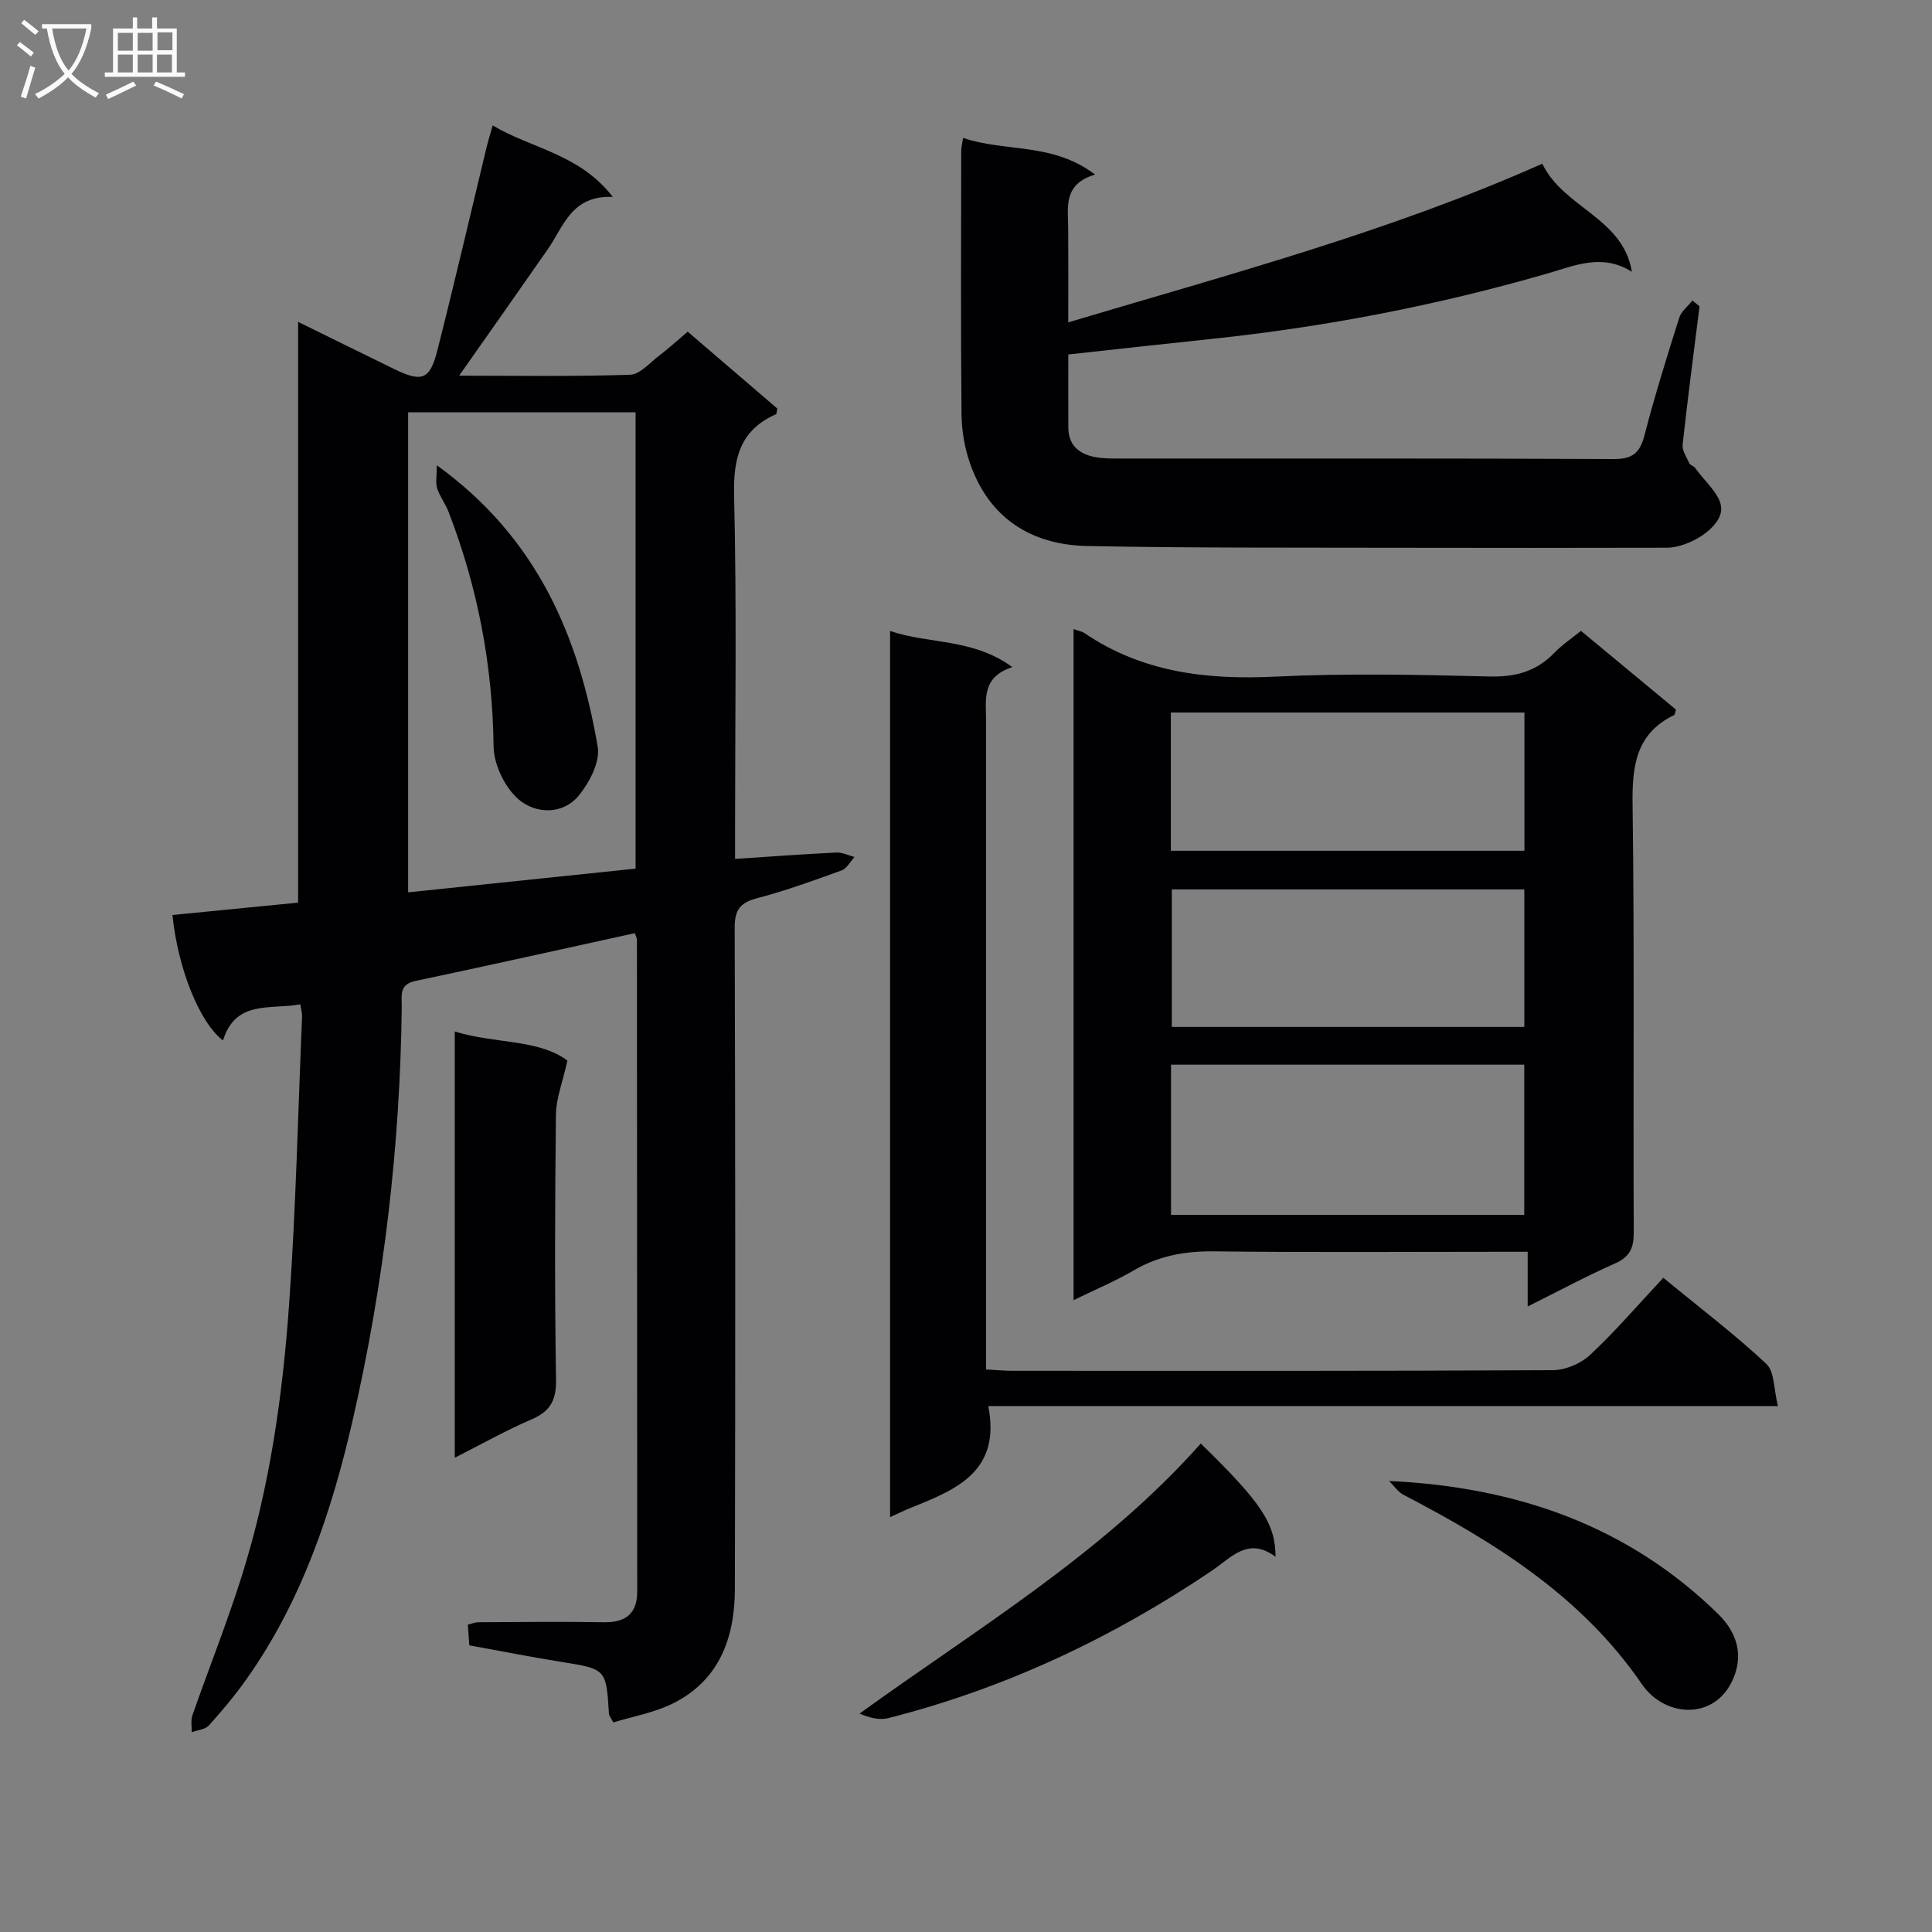
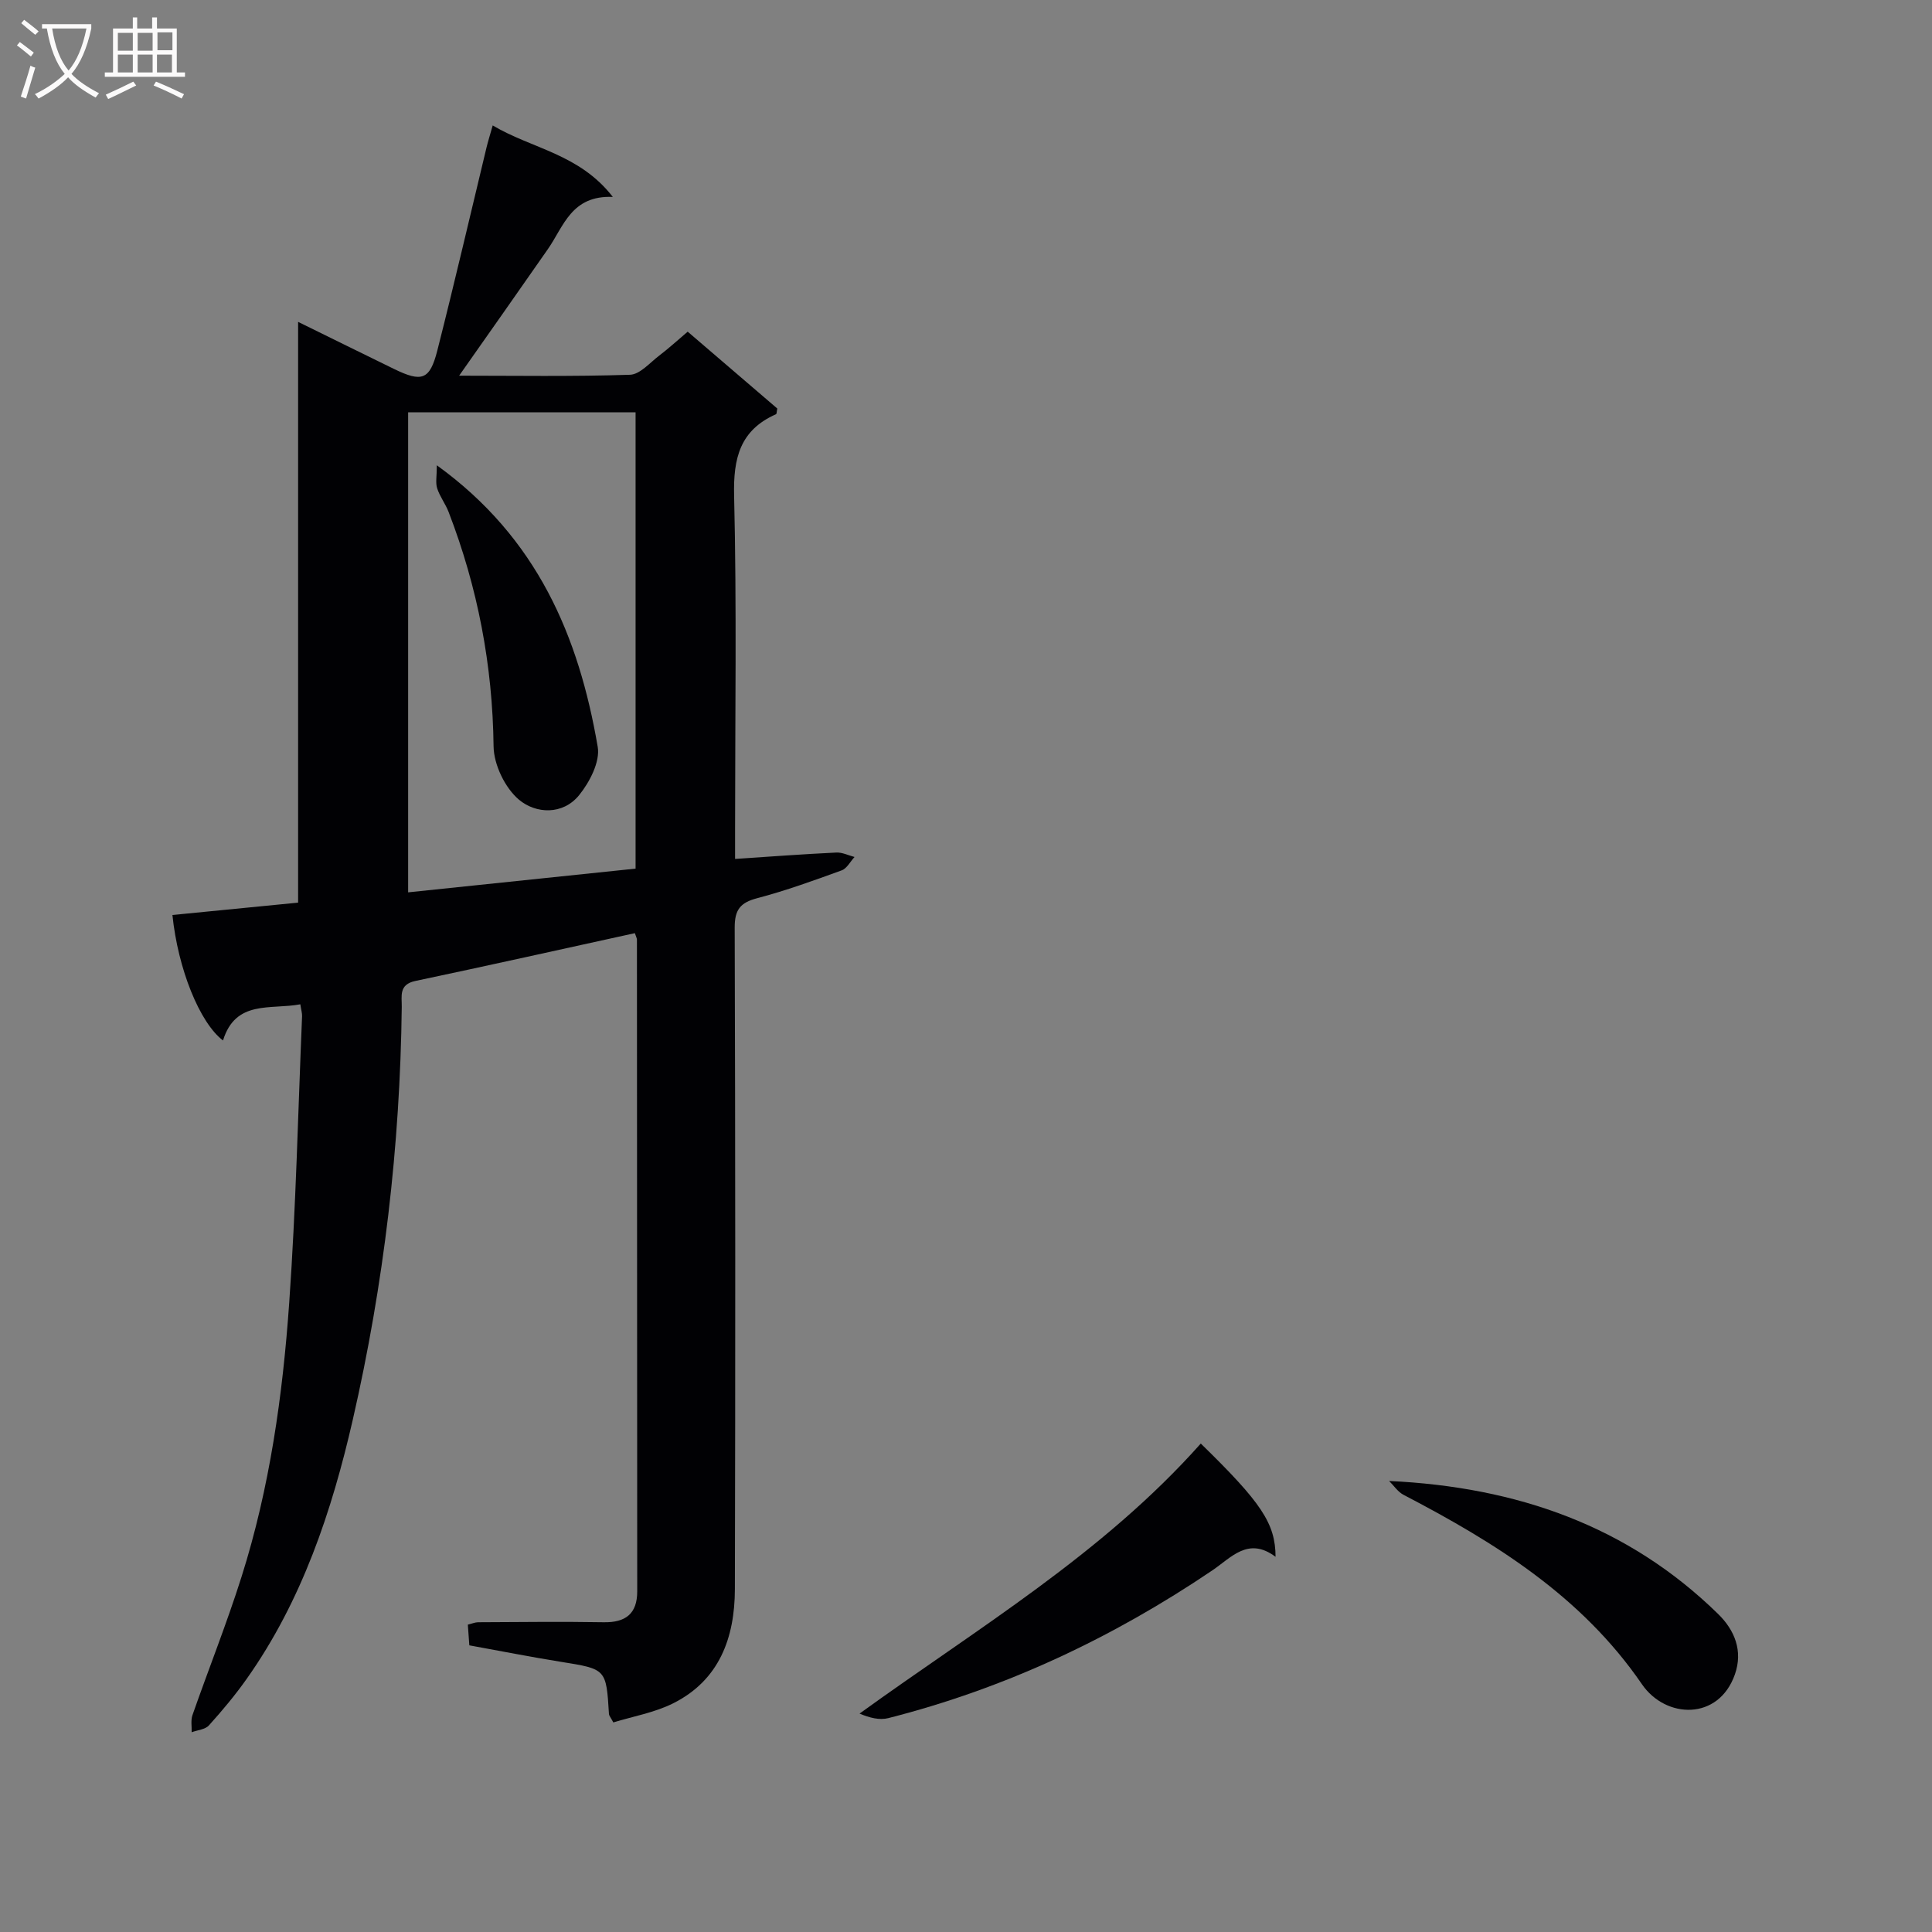
<svg xmlns="http://www.w3.org/2000/svg" enable-background="new 0 0 400 400" viewBox="0 0 400 400">
  <rect x="0" y="0" width="400" height="400" fill="#808080" stroke="none" />
  <g fill="#010104">
    <path d="m131.44 193.2c-15.34 3.36-30.38 6.72-45.45 9.9-3.47.73-2.78 3.15-2.81 5.37-.34 28.85-3.71 57.41-10.14 85.47-4.34 18.95-10.52 37.46-21.95 53.63-2.39 3.38-5.06 6.58-7.84 9.66-.77.85-2.36.96-3.57 1.41.04-1.19-.21-2.48.17-3.55 3.34-9.55 7.1-18.97 10.15-28.61 5.85-18.46 8.53-37.56 9.88-56.78 1.39-19.73 1.83-39.52 2.66-59.29.03-.63-.18-1.28-.36-2.48-6.18 1.16-13.39-.99-16.01 7.49-4.83-3.67-9.33-14.82-10.47-25.98 8.49-.84 17-1.67 26.02-2.56 0-39.98 0-79.7 0-120.24 7.13 3.5 13.5 6.65 19.88 9.76 5.74 2.79 7.39 2.27 8.94-3.82 3.55-13.96 6.8-28 10.18-42.01.3-1.25.69-2.48 1.29-4.6 8.19 4.87 17.9 5.84 24.87 14.8-8.59-.36-10.17 6.1-13.45 10.81-6.02 8.66-12.11 17.28-18.37 26.2 11.58 0 23.49.2 35.38-.19 2.06-.07 4.1-2.49 6.05-3.97 1.97-1.5 3.8-3.18 5.89-4.95 6.35 5.44 12.51 10.73 18.55 15.91-.13.63-.11 1.11-.27 1.18-7.44 3.3-8.86 9.07-8.67 16.85.55 22.98.2 45.99.2 68.98v6.24c7.23-.48 14.09-.99 20.97-1.32 1.23-.06 2.5.59 3.76.92-.88.95-1.58 2.38-2.66 2.77-5.77 2.1-11.56 4.2-17.49 5.76-3.51.92-4.67 2.39-4.66 6.09.14 45.66.15 91.32.04 136.98-.03 10.01-3.19 18.84-12.81 23.64-3.88 1.93-8.34 2.7-12.36 3.94-.61-1.14-.88-1.42-.9-1.72-.57-9.39-.57-9.32-9.96-10.83-6.22-1-12.4-2.22-18.95-3.41-.1-1.33-.2-2.75-.31-4.29.89-.21 1.51-.49 2.14-.49 8.66-.04 17.33-.15 25.99 0 4.56.08 6.94-1.79 6.94-6.38-.01-44.99-.03-89.98-.06-134.97-.02-.32-.21-.63-.43-1.32zm.15-13.36c0-31.93 0-63.16 0-94.47-15.91 0-31.48 0-47.09 0v99.38c15.93-1.67 31.42-3.28 47.09-4.91z" />
-     <path d="m222.27 130.24c1.05.38 1.74.49 2.26.84 11.98 8.12 25.26 9.7 39.42 9.01 14.8-.72 29.66-.4 44.49-.03 5.38.13 9.67-1.07 13.38-4.91 1.59-1.65 3.54-2.95 5.5-4.54 6.72 5.58 13.23 10.97 19.66 16.3-.18.59-.19 1.05-.38 1.14-7.98 3.88-8.7 10.62-8.59 18.63.4 29.49.1 58.99.24 88.49.01 3.26-.83 5.07-3.91 6.43-5.89 2.6-11.57 5.67-18.05 8.89 0-3.9 0-7.25 0-11.32-2.35 0-4.11 0-5.88 0-19.66 0-39.33.15-58.99-.09-6.01-.07-11.45.88-16.67 3.93-3.84 2.25-7.99 3.98-12.48 6.17 0-46.55 0-92.57 0-138.94zm20.18 90.19v31.1h73.13c0-10.64 0-20.87 0-31.1-24.53 0-48.64 0-73.13 0zm-.04-44.29h73.21c0-9.84 0-19.24 0-28.62-24.58 0-48.78 0-73.21 0zm.2 8v28.47h72.99c0-9.7 0-19.06 0-28.47-24.48 0-48.57 0-72.99 0z" />
-     <path d="m351.87 63.43c-1.19 9.54-2.46 19.08-3.5 28.64-.13 1.23.83 2.61 1.4 3.86.18.4.89.52 1.16.91 1.96 2.8 5.39 5.6 5.43 8.45.07 3.99-6.74 8.1-11.26 8.11-18.66.04-37.31.05-55.97.01-21.32-.05-42.64.06-63.95-.36-11.68-.23-20.38-5.73-24.36-17.15-1.13-3.23-1.72-6.8-1.75-10.22-.17-18.15-.08-36.31-.06-54.47 0-.64.18-1.29.38-2.66 8.73 2.98 18.52.88 27.33 7.59-6.67 2-5.59 6.77-5.56 11.18.04 6.15.01 12.3.01 19.42 33.44-9.98 66.64-18.81 98.15-32.85 4.36 9.15 16.75 11.2 18.54 22.38-6.15-3.87-11.75-1.3-17.47.35-22.84 6.61-46.1 11.09-69.75 13.57-9.69 1.01-19.38 2.1-29.46 3.2 0 5.23-.02 10.2.01 15.17.02 3.62 2.23 5.42 5.46 6.06 1.77.35 3.64.31 5.47.31 33.98.02 67.96-.06 101.94.11 3.92.02 5.46-1.23 6.41-4.91 2.12-8.19 4.65-16.28 7.2-24.35.42-1.34 1.8-2.38 2.73-3.56.5.39.99.8 1.47 1.21z" />
-     <path d="m344.37 264.55c7.89 6.49 14.93 11.82 21.33 17.83 1.72 1.61 1.53 5.27 2.4 8.73-55.26 0-109.32 0-163.49 0 2.66 13.49-6.55 17.26-15.84 20.98-1.36.55-2.69 1.2-4.49 2.01 0-61.26 0-122.08 0-183.46 8.14 2.77 17.07 1.46 25.32 7.48-6.49 2.09-5.44 6.85-5.44 11.23v127.96 6.22c2.12.11 3.73.28 5.35.28 37.32.01 74.65.07 111.97-.13 2.62-.01 5.81-1.36 7.73-3.16 5.22-4.87 9.89-10.33 15.16-15.97z" />
-     <path d="m94.16 301.81c0-29.78 0-58.56 0-88.25 8.32 2.58 17.21 1.52 23.32 6.01-.99 4.48-2.34 7.82-2.38 11.18-.21 18.32-.27 36.64.02 54.96.07 4.38-1.33 6.58-5.22 8.23-5.15 2.2-10.06 4.99-15.74 7.87z" />
    <path d="m248.61 298.87c12.56 12.25 15.45 16.53 15.48 23.45-5.65-4.23-9.15.14-13.09 2.81-20.65 13.96-42.9 24.44-67.09 30.59-1.81.46-3.88-.06-5.95-.94 24.51-17.72 50.32-33.05 70.65-55.91z" />
    <path d="m287.6 306.62c26.46 1.24 49.48 9.3 68.12 27.54 3.43 3.35 5.18 7.65 3.47 12.51-3.38 9.62-14.33 9.2-19.24 2.04-12.49-18.23-30.38-29.33-49.36-39.22-1.18-.61-2-1.9-2.99-2.87z" />
    <path d="m90.44 96.33c20.82 15.03 29.4 35.47 33.31 58.29.53 3.08-1.67 7.32-3.85 10.01-3.38 4.16-8.96 3.87-12.45.94-2.89-2.43-5.21-7.25-5.26-11.04-.2-16.81-3.29-32.92-9.31-48.53-.65-1.69-1.82-3.19-2.37-4.9-.37-1.15-.07-2.5-.07-4.77z" />
  </g>
  <path d="m6.4 11.7c-1-.8-1.9-1.6-2.9-2.3l.6-.7c.9.7 1.9 1.4 2.9 2.2zm-2.1 8.3c.7-2.1 1.4-4.2 2-6.4.2.1.6.3 1 .4-.7 2.3-1.3 4.4-1.9 6.4zm3-12.8c-1.1-.9-2.1-1.7-2.9-2.4l.6-.7c1 .8 2 1.5 3 2.4zm1.4-1.3v-.9h10.2v.9c-.9 4.2-2.3 7.3-4.1 9.4 1.3 1.4 3.2 2.7 5.7 4-.2.2-.4.5-.7.9-2.5-1.4-4.4-2.7-5.7-4.2-1.4 1.5-3.5 3-6.1 4.4 0 0 0 0-.1-.1-.3-.4-.5-.7-.7-.8 2.7-1.3 4.7-2.8 6.2-4.2-1.8-2.2-3-5.3-3.7-9.4zm9.2 0h-7.1c.6 3.8 1.7 6.7 3.4 8.7 1.7-2 2.9-4.8 3.7-8.7z" fill="#fbfafa" />
  <path d="m31.6 3.6h.9v2.3h4.1v9.1h1.7v.9h-16.6v-.9h1.7v-9.1h4.1v-2.3h.9v2.3h3.1v-2.3zm-4 13.3.6.8c-1.9.9-3.8 1.9-5.8 2.8-.2-.3-.3-.6-.5-.9 2-.9 3.9-1.8 5.7-2.7zm-3.2-10.1v3.7h3.1v-3.7zm0 4.5v3.7h3.1v-3.7zm4.1-4.5v3.7h3.1v-3.7zm0 4.5v3.7h3.1v-3.7zm9.1 9.1c-2.1-1.1-4.1-2-5.8-2.7l.5-.8c2.2.9 4.1 1.8 5.8 2.6zm-1.9-13.7h-3.1v3.7h3.1v-3.6zm-3.2 4.6v3.7h3.1v-3.7z" fill="#fbfafa" />
</svg>